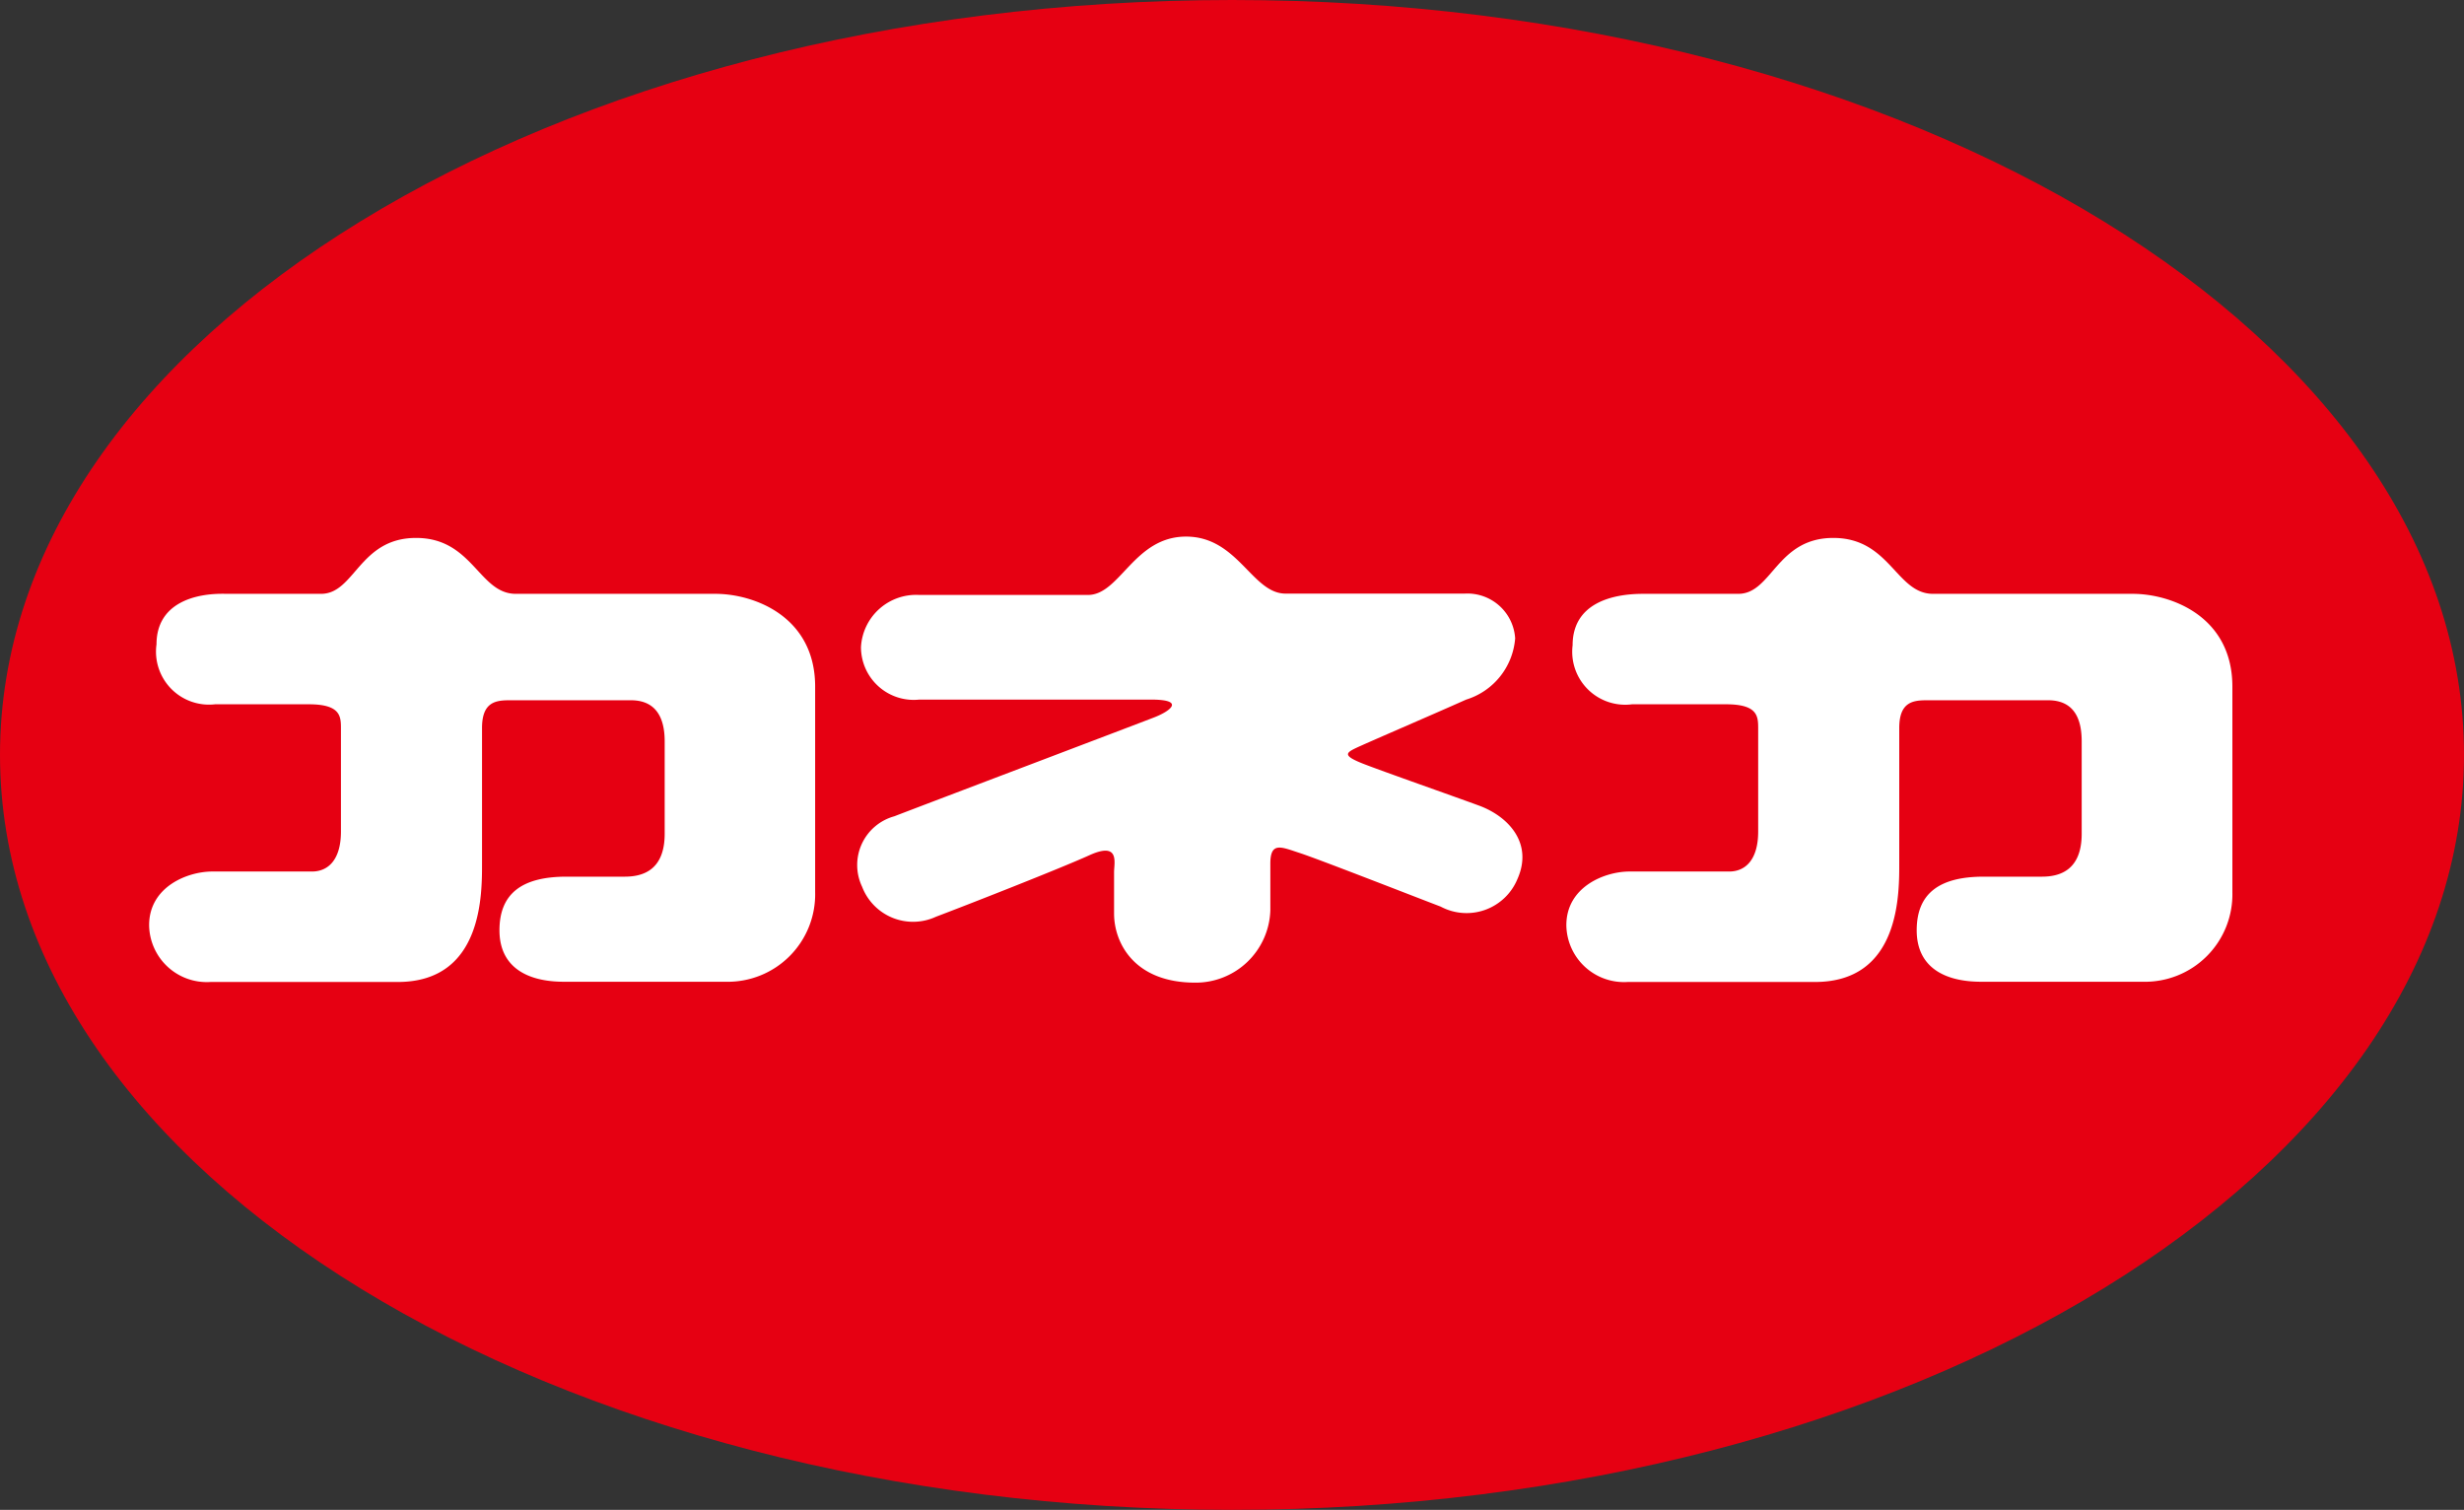
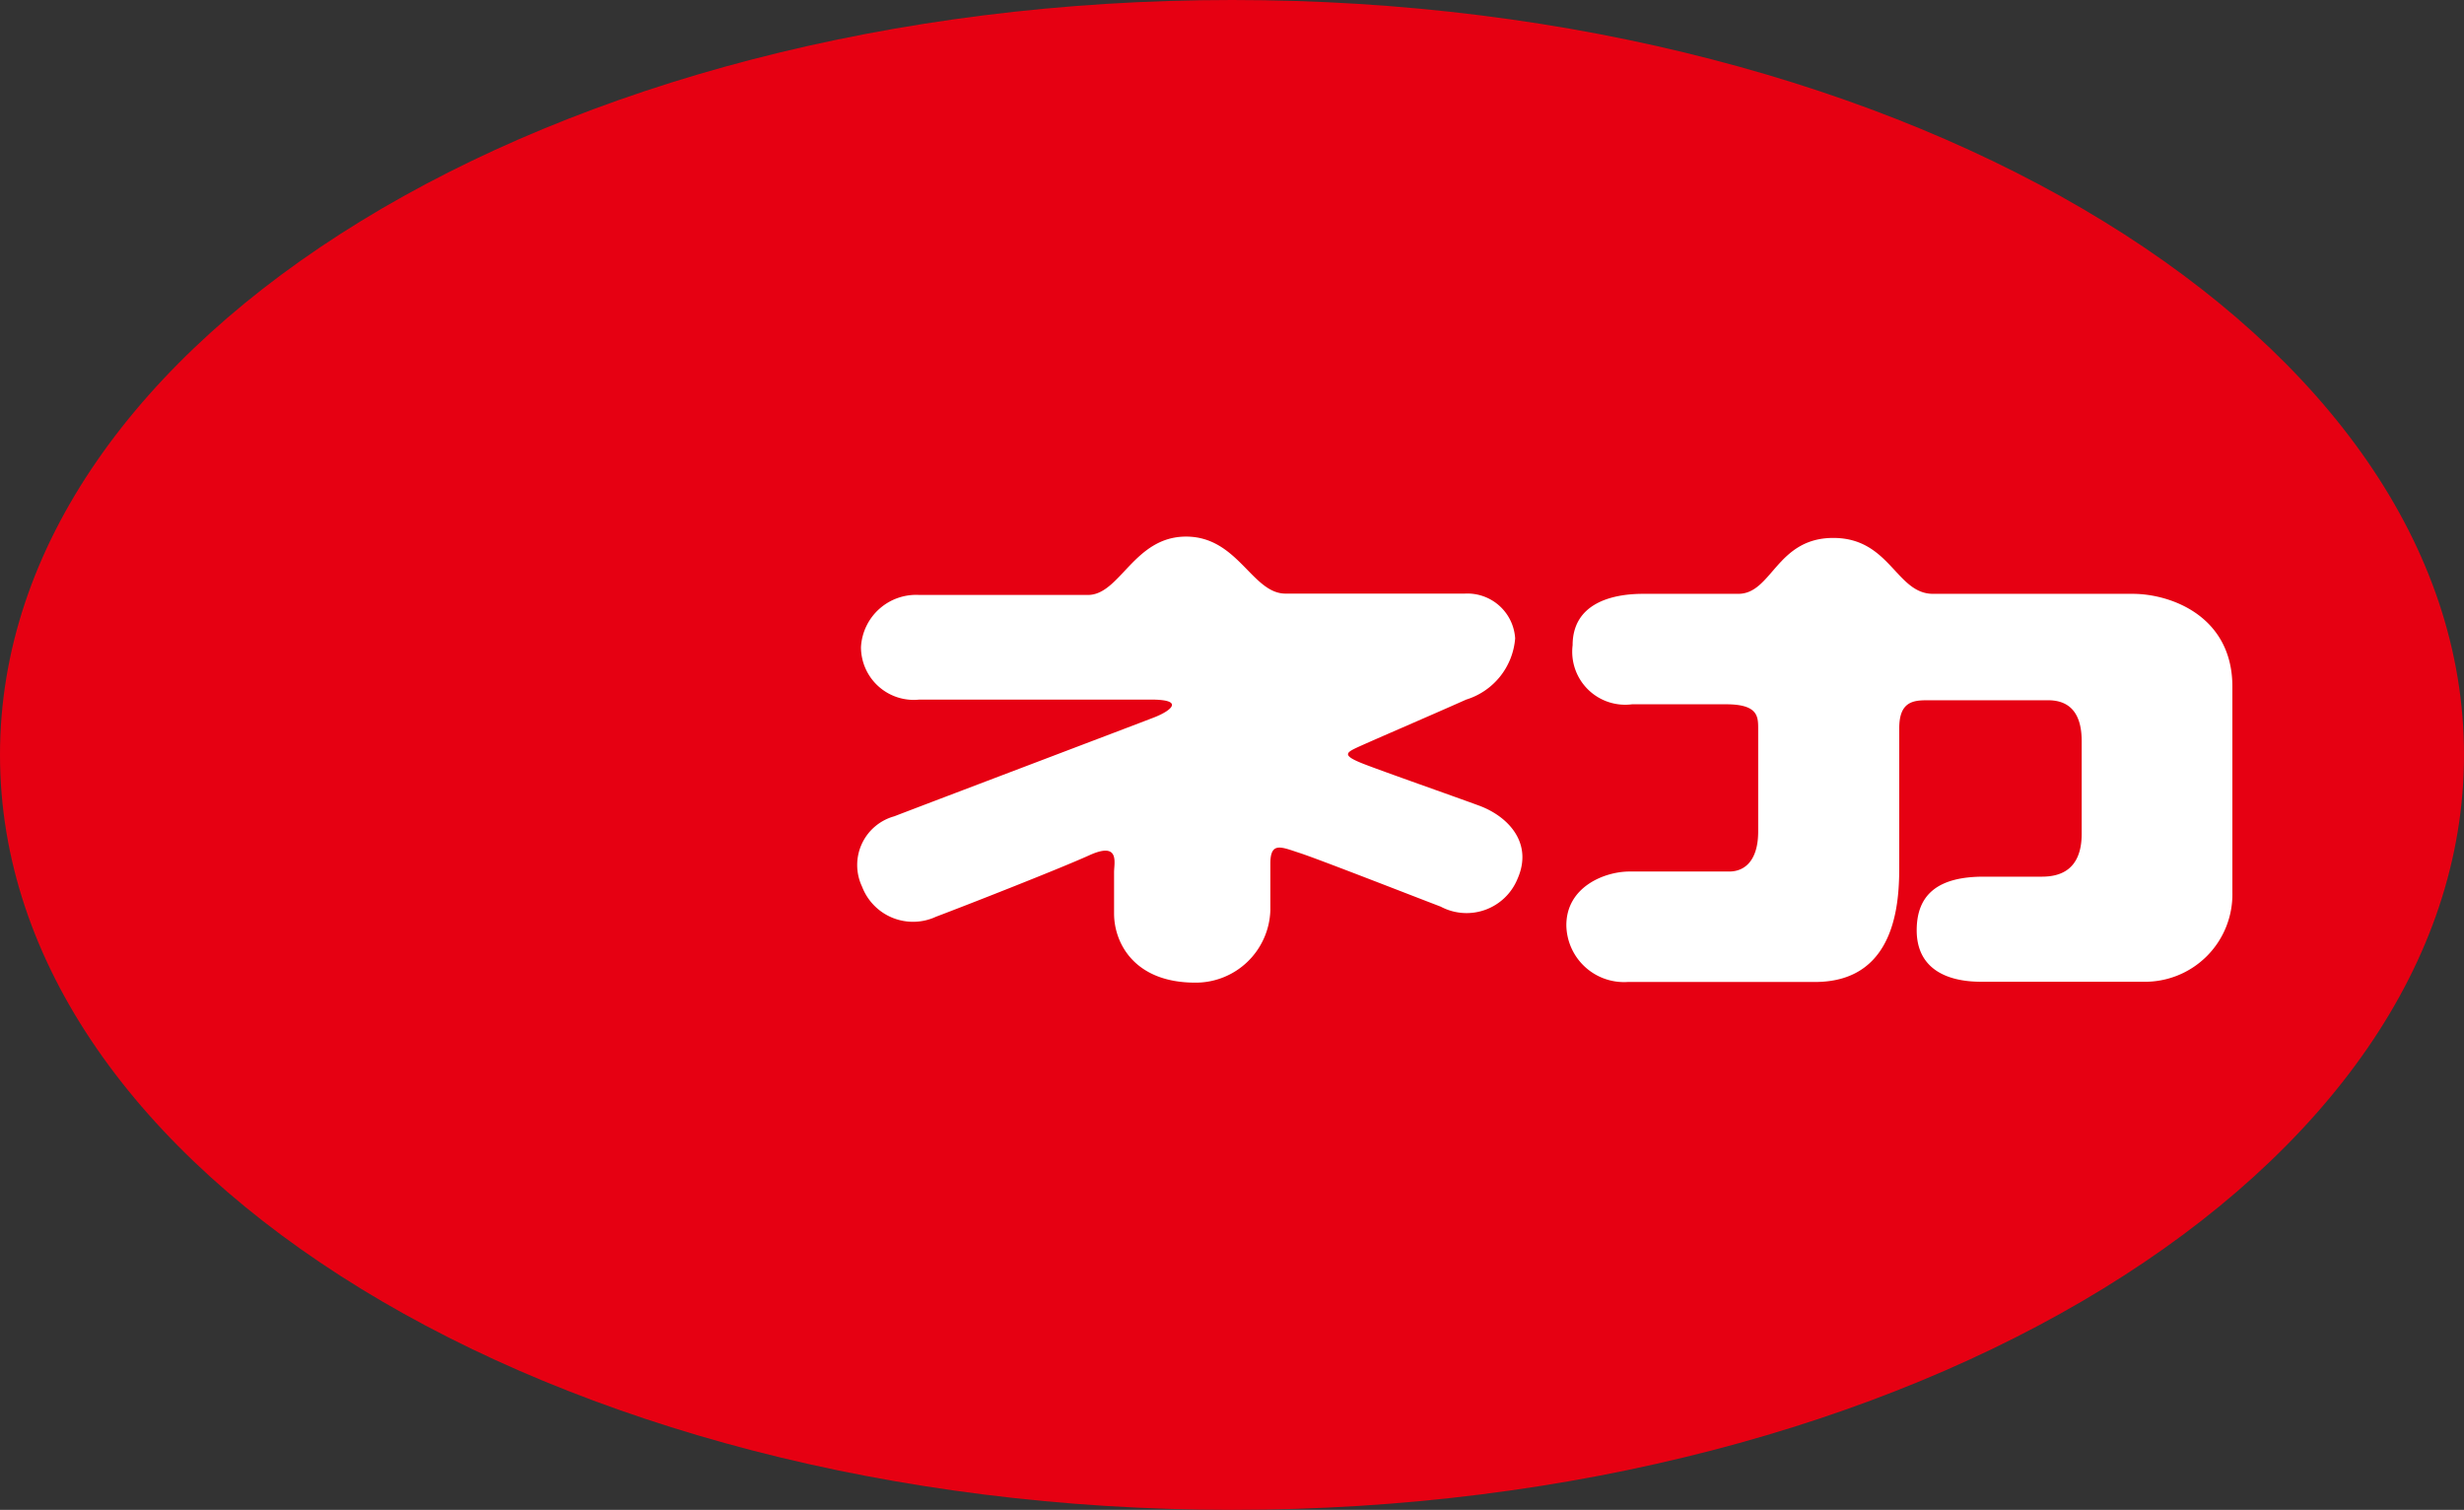
<svg xmlns="http://www.w3.org/2000/svg" viewBox="0 0 110.21 67.53">
  <rect x="0" y="0" width="110.21" height="67.53" fill="#333333" stroke="none" />
  <defs>
    <style>.cls-1{fill:#e60012;}.cls-2{fill:#fff;}</style>
  </defs>
  <g id="レイヤー_2" data-name="レイヤー 2">
    <g id="レイヤー_1-2" data-name="レイヤー 1">
      <path class="cls-1" d="M0,33.76C0,15.12,24.67,0,55.11,0s55.1,15.12,55.1,33.76S85.54,67.53,55.11,67.53,0,52.41,0,33.76Z" />
-       <path class="cls-2" d="M9.62,31.5h4.19c1.44,0,1.44.55,1.44,1.1v4.59c0,1.24-.55,1.79-1.3,1.79H9.49c-1.1,0-2.82.68-2.82,2.4a2.58,2.58,0,0,0,2.75,2.54h8.37c3.84,0,3.77-4,3.77-5.36v-6c0-1.17.62-1.24,1.24-1.24h5.42c1.37,0,1.51,1.17,1.51,1.85v4.12c0,1.65-1,1.92-1.79,1.92h-2.6c-2,0-3,.76-3,2.4s1.23,2.3,2.88,2.3,6,0,7.24,0a3.91,3.91,0,0,0,4-4v-9.2c0-3.15-2.75-4.15-4.46-4.15H23.07c-1.65,0-1.92-2.5-4.46-2.5s-2.74,2.5-4.25,2.5H10.11C8.67,26.52,7,27,7,28.82A2.37,2.37,0,0,0,9.62,31.5Z" />
      <path class="cls-2" d="M41.12,31.29H51.48c1.57,0,.85.52.16.79S41.32,36,40,36.51a2.26,2.26,0,0,0-1.44,3.15A2.44,2.44,0,0,0,41.87,41c1.3-.49,5.49-2.13,6.86-2.75s1.1.34,1.1.76v1.85c0,1.3.89,3.09,3.63,3.09a3.34,3.34,0,0,0,3.36-3.23V38.63c0-1,.48-.75,1.31-.48S63,40,64.44,40.55a2.46,2.46,0,0,0,3.43-1.23c.72-1.61-.41-2.81-1.72-3.29S61.9,34.52,61,34.17s-.82-.48-.42-.68,3.3-1.44,5-2.2a3.12,3.12,0,0,0,2.19-2.74,2.14,2.14,0,0,0-2.26-2h-8C56,26.56,55.38,24,53.05,24s-2.95,2.61-4.39,2.61H41.12a2.47,2.47,0,0,0-2.61,2.33A2.36,2.36,0,0,0,41.12,31.29Z" />
      <path class="cls-2" d="M73,31.5H77.2c1.44,0,1.44.55,1.44,1.1v4.59c0,1.24-.55,1.79-1.3,1.79H72.88c-1.1,0-2.82.68-2.82,2.4a2.58,2.58,0,0,0,2.75,2.54h8.37c3.84,0,3.77-4,3.77-5.36v-6c0-1.17.62-1.24,1.24-1.24h5.42c1.37,0,1.5,1.17,1.5,1.85v4.12c0,1.65-1,1.92-1.78,1.92h-2.6c-2,0-3,.76-3,2.4s1.23,2.3,2.88,2.3,6,0,7.24,0a3.91,3.91,0,0,0,4-4v-9.2c0-3.15-2.75-4.15-4.46-4.15H86.46c-1.65,0-1.92-2.5-4.46-2.5s-2.74,2.5-4.25,2.5H73.49c-1.44,0-3.15.45-3.15,2.3A2.37,2.37,0,0,0,73,31.5Z" />
    </g>
  </g>
</svg>